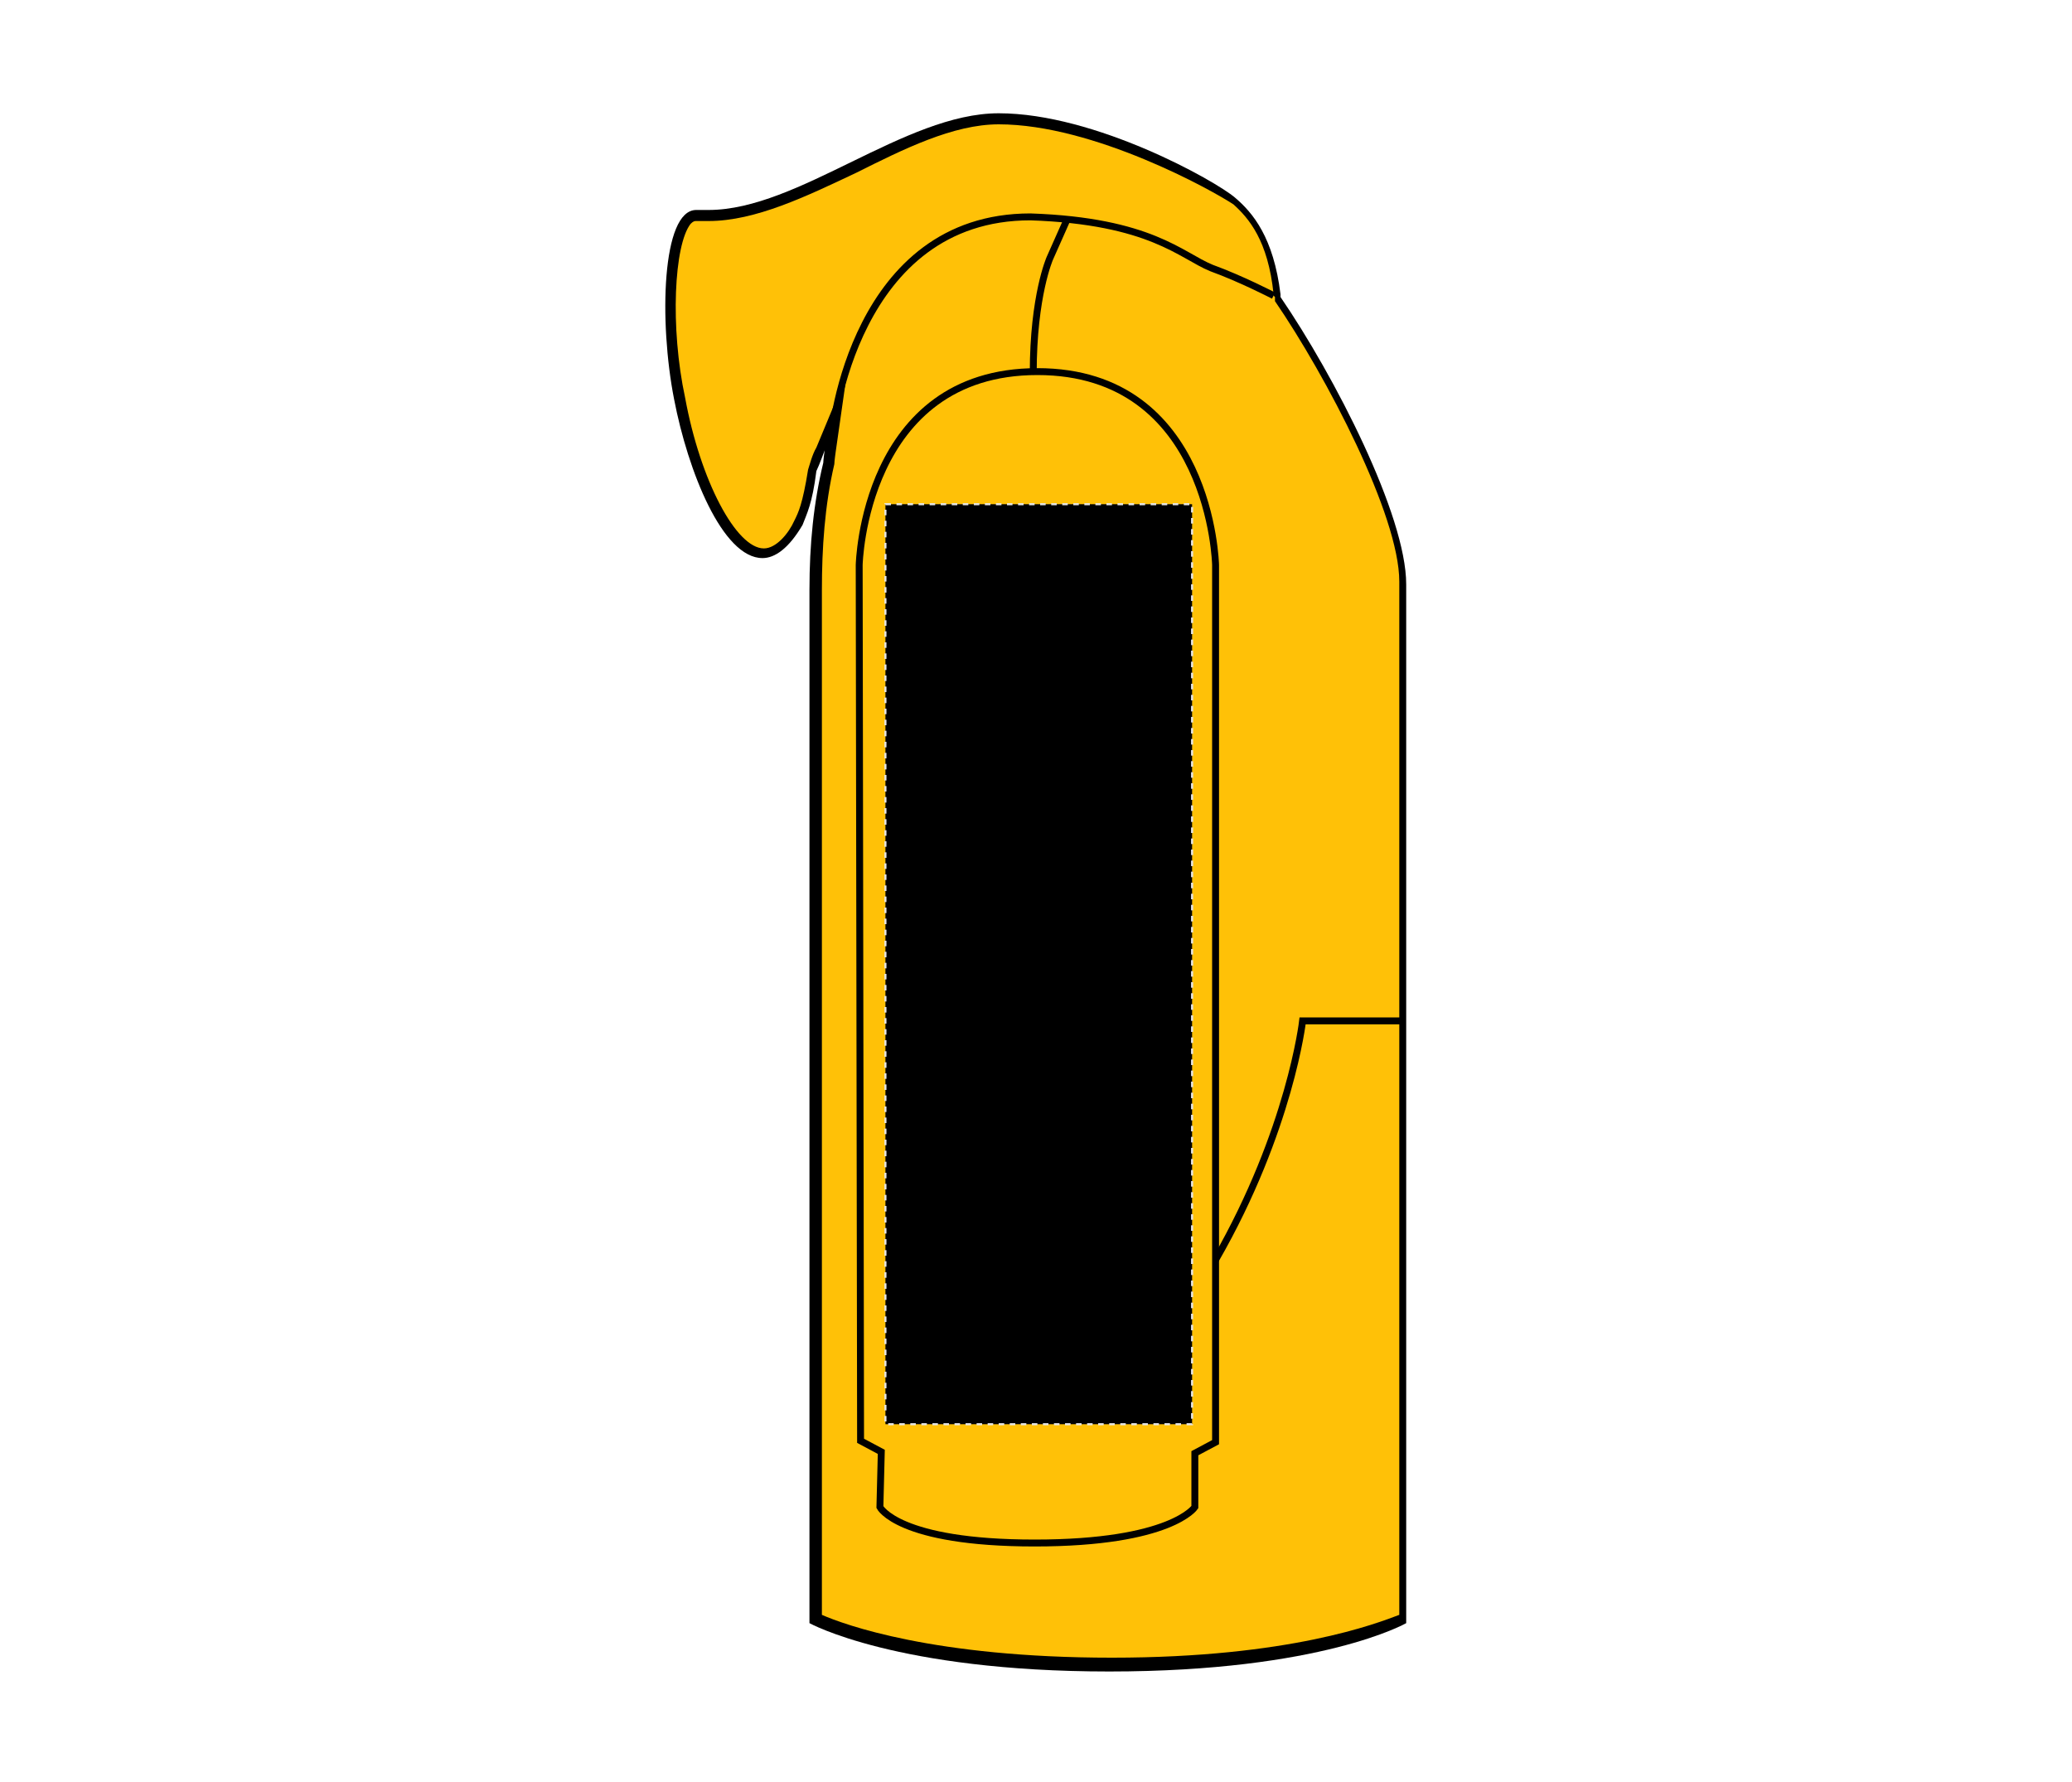
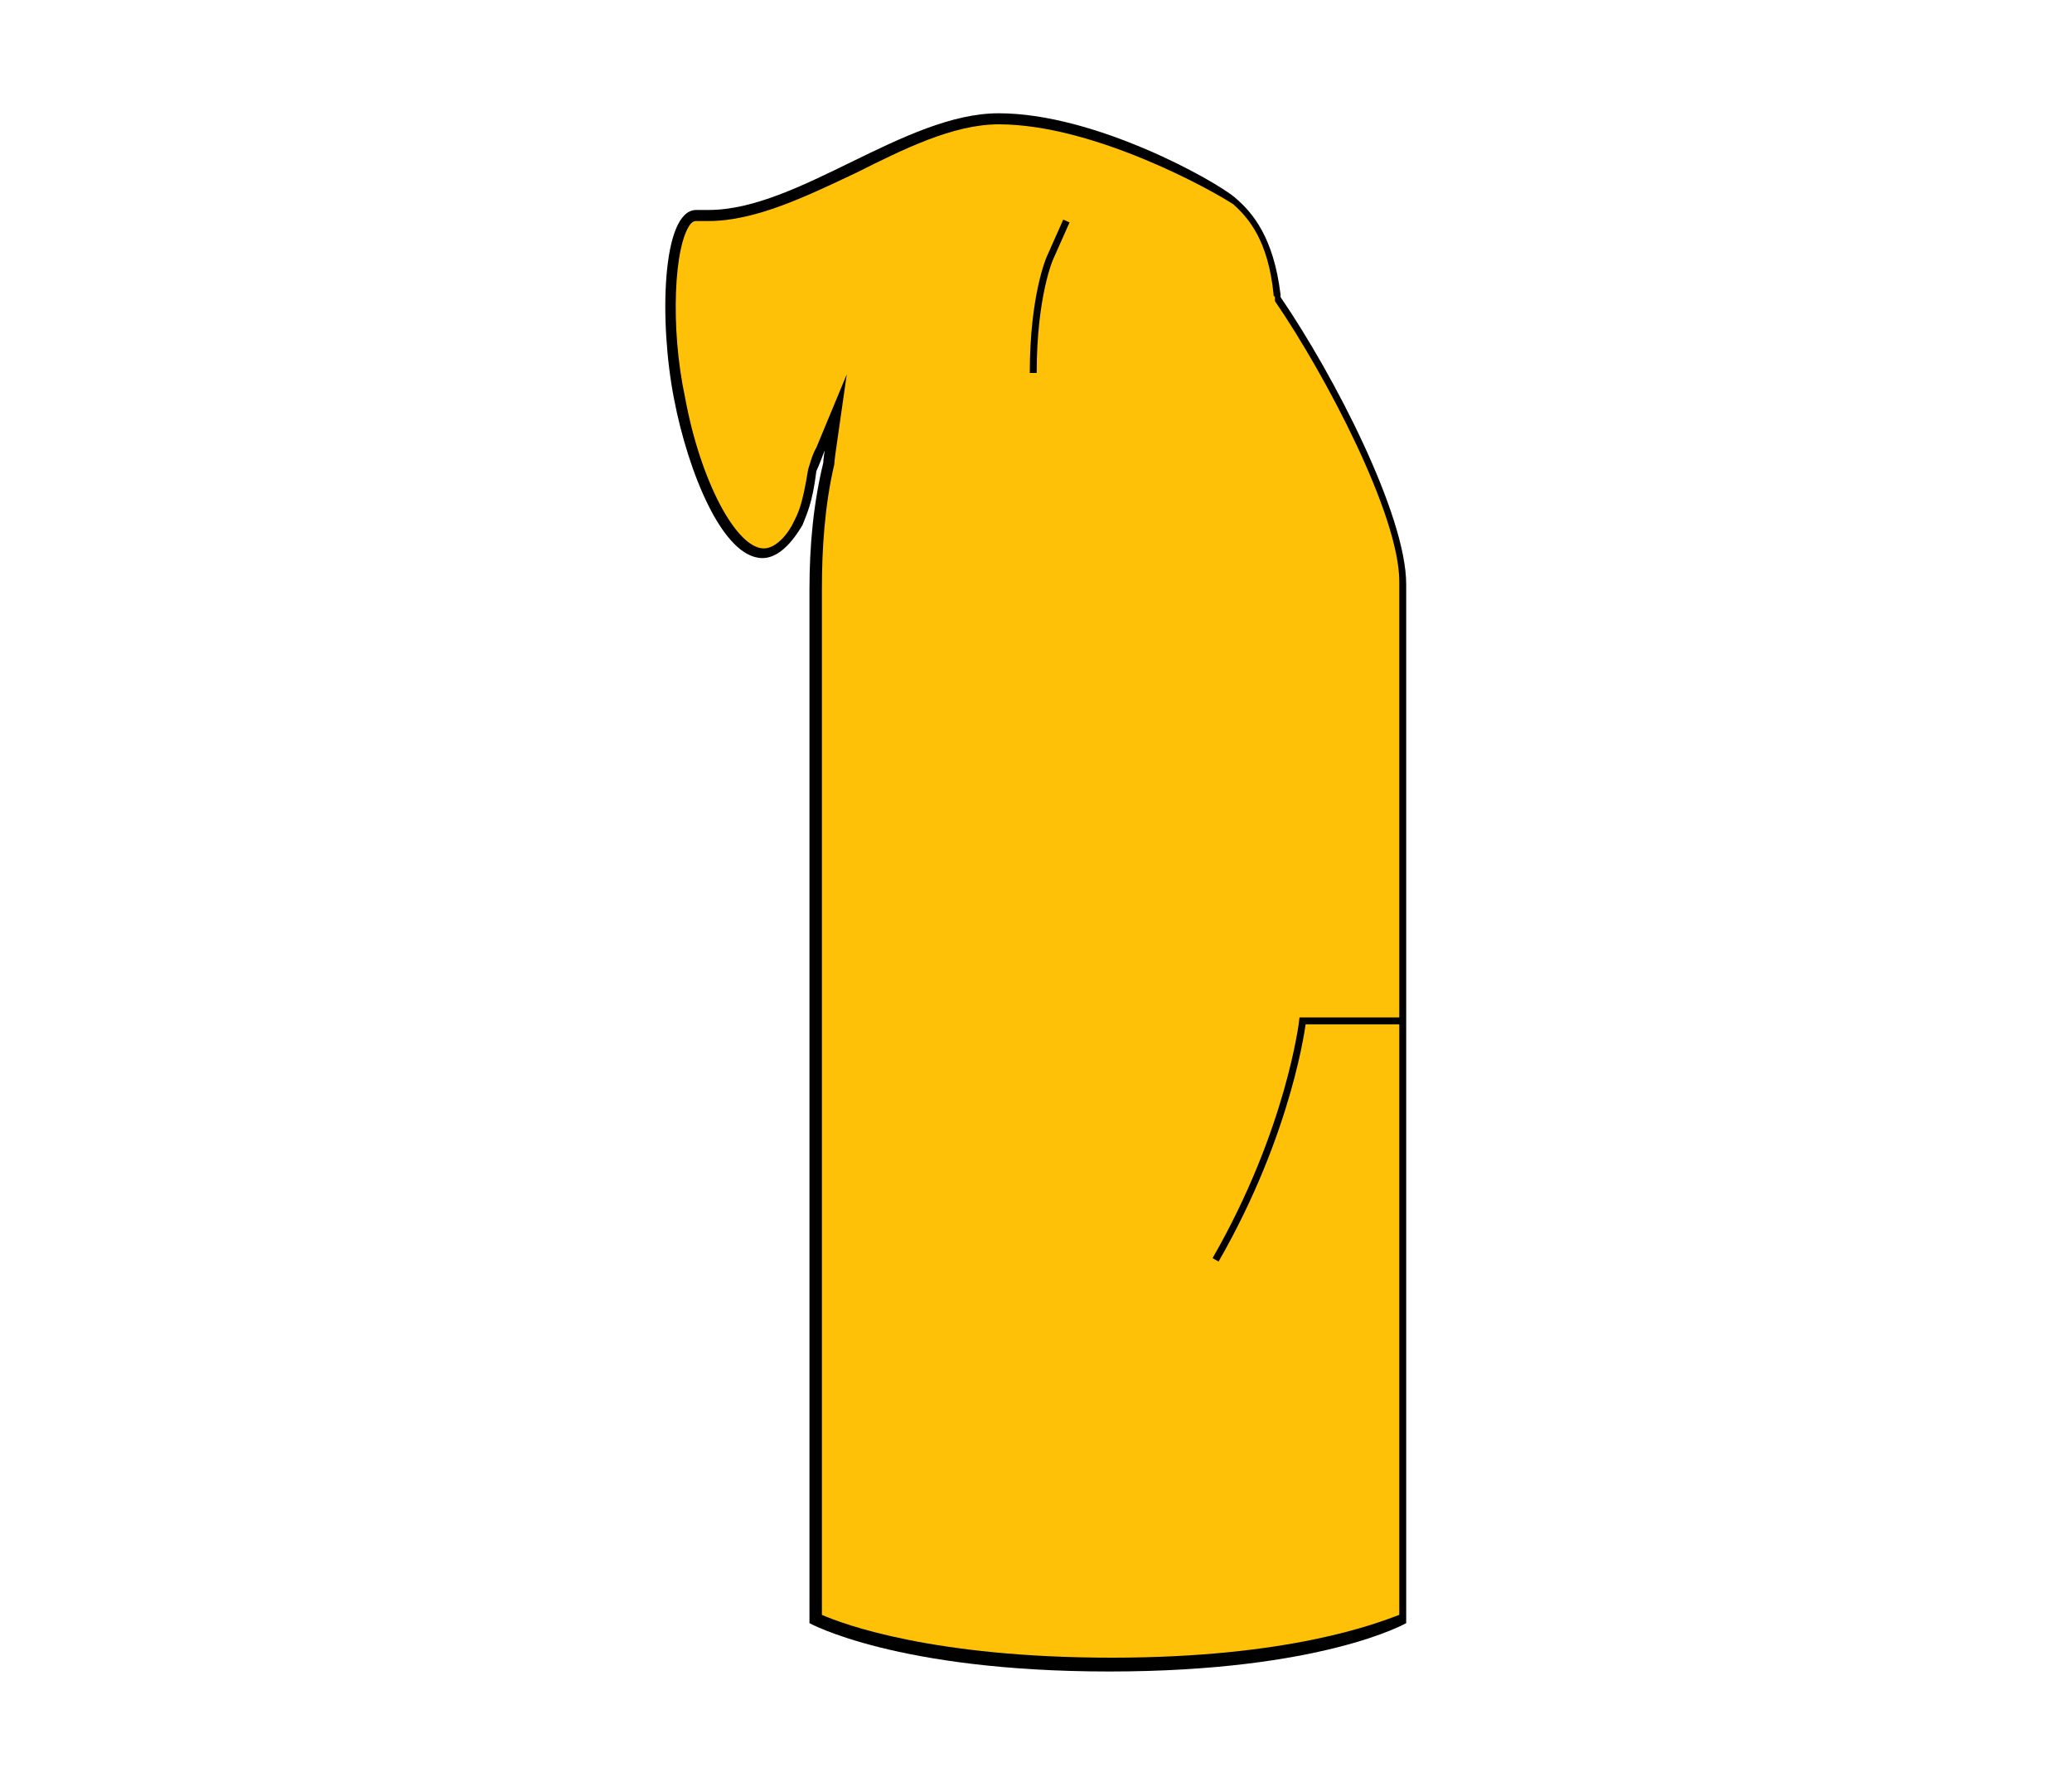
<svg xmlns="http://www.w3.org/2000/svg" version="1.1" id="Layer_1" x="0px" y="0px" viewBox="0 0 150 129" style="enable-background:new 0 0 150 129;" xml:space="preserve">
  <style type="text/css">
	.st0{fill:#FFC107;}
	.st1{fill:none;stroke:#000000;stroke-width:0.5;}
	.st2{stroke:#E6E6E6;stroke-width:0.15;stroke-dasharray:0.4;}
</style>
  <path d="M72.3,8.2c7,0,15.7,4.9,17.1,6.1c1.3,1.1,2.8,2.9,3.3,7v0.1c0,0,0,0,0,0.1c3.9,5.7,9.1,15.8,9.1,20.8c0,7.1,0,69.3,0,75.2  c0,0-6.1,3.5-21.5,3.5s-21.7-3.5-21.7-3.5V42.7c0-3.3,0.3-6.3,1-9.2c0-0.2,0.1-0.9,0.1-0.9s-0.4,1.1-0.6,1.5c-0.3,2.4-0.7,3.1-1,3.9  c-1,1.7-2,2.4-2.9,2.4c-2.9,0-5.4-6.3-6.4-11.5c-1.1-5.6-0.9-13.7,1.6-13.7h0.1c0.2,0,0.4,0,0.8,0C57.8,15.2,65.5,8.2,72.3,8.2  L72.3,8.2z" />
  <path class="st0" d="M101.3,42.1v74.8c-1.6,0.6-7.9,3.1-20.8,3.1s-19.4-2.4-21-3.1V42.7c0-3,0.2-6.1,0.9-9.1c0-0.2,0.1-0.9,0.1-0.9  l0.8-5.6l-2.2,5.3c-0.3,0.5-0.5,1.3-0.6,1.6c-0.4,2.5-0.7,3.1-1,3.7c-0.4,0.9-1.3,2-2.2,2c-2,0-4.6-4.9-5.7-10.9  c-1.1-5.1-0.8-11.1,0.4-12.6c0.2-0.2,0.3-0.2,0.4-0.2h0.9c3.4,0,7.1-1.8,10.7-3.5C65.4,10.8,69,9,72.3,9c6.9,0,15.5,4.8,17,5.8  c1.1,1,2.5,2.6,2.9,6.5v0.1l0.1,0.1v0.3C96,27.2,101.3,37.3,101.3,42.1z" />
  <path class="st1" d="M74.8,27c0-5.6,1.2-8.3,1.2-8.3l1.2-2.7" />
-   <path class="st1" d="M60.2,32c0-1.1,1.7-16.3,14.4-16.3c8.7,0.3,10.9,2.8,13.1,3.7c2.2,0.8,4.5,2,4.5,2" />
  <path class="st1" d="M101.7,73.9h-7.4c0,0-0.9,7.9-6.3,17.3" />
-   <path class="st1" d="M63.7,109.1c0,0,1.3,2.6,11.2,2.6s11.6-2.6,11.6-2.6v-3.9l1.5-0.8V40.9c0,0-0.3-14-12.9-14s-12.9,14-12.9,14  l0.1,63.4l1.5,0.8L63.7,109.1L63.7,109.1z" />
-   <rect id="hood-zip-left-sleeve-garmentscreenbounds" x="64.1" y="36.5" class="st2" width="22.2" height="66.6" />
</svg>